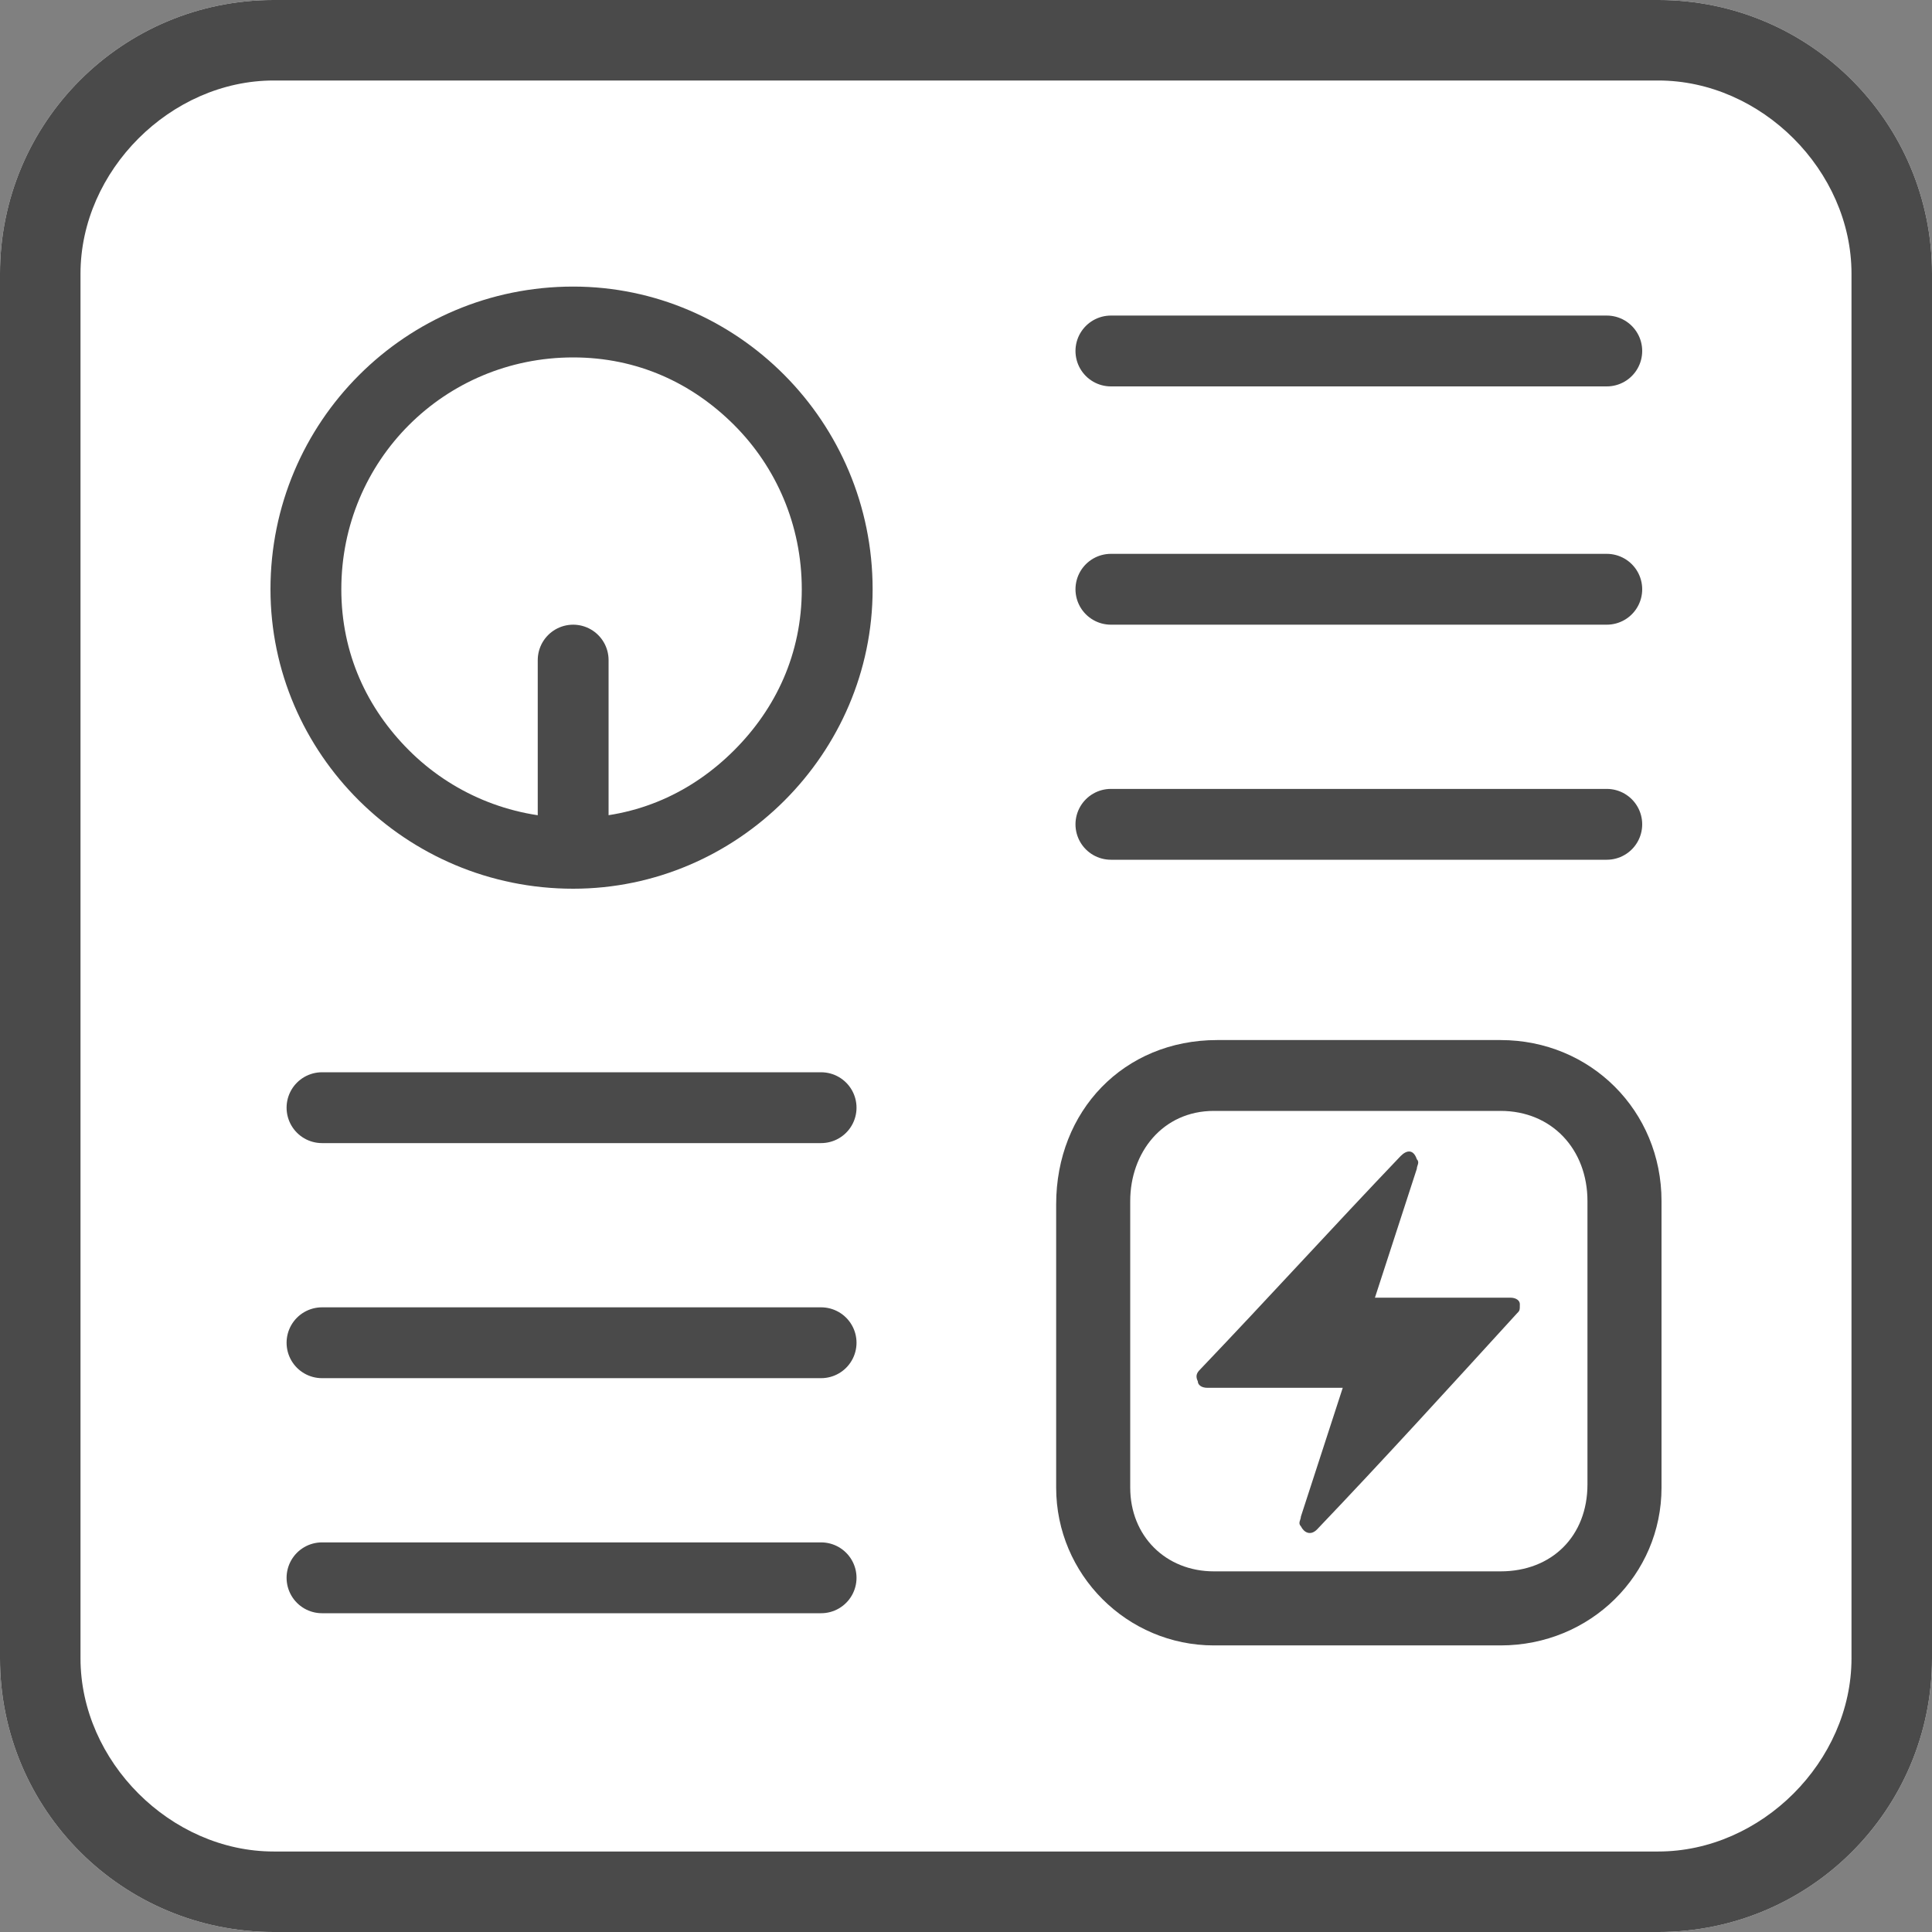
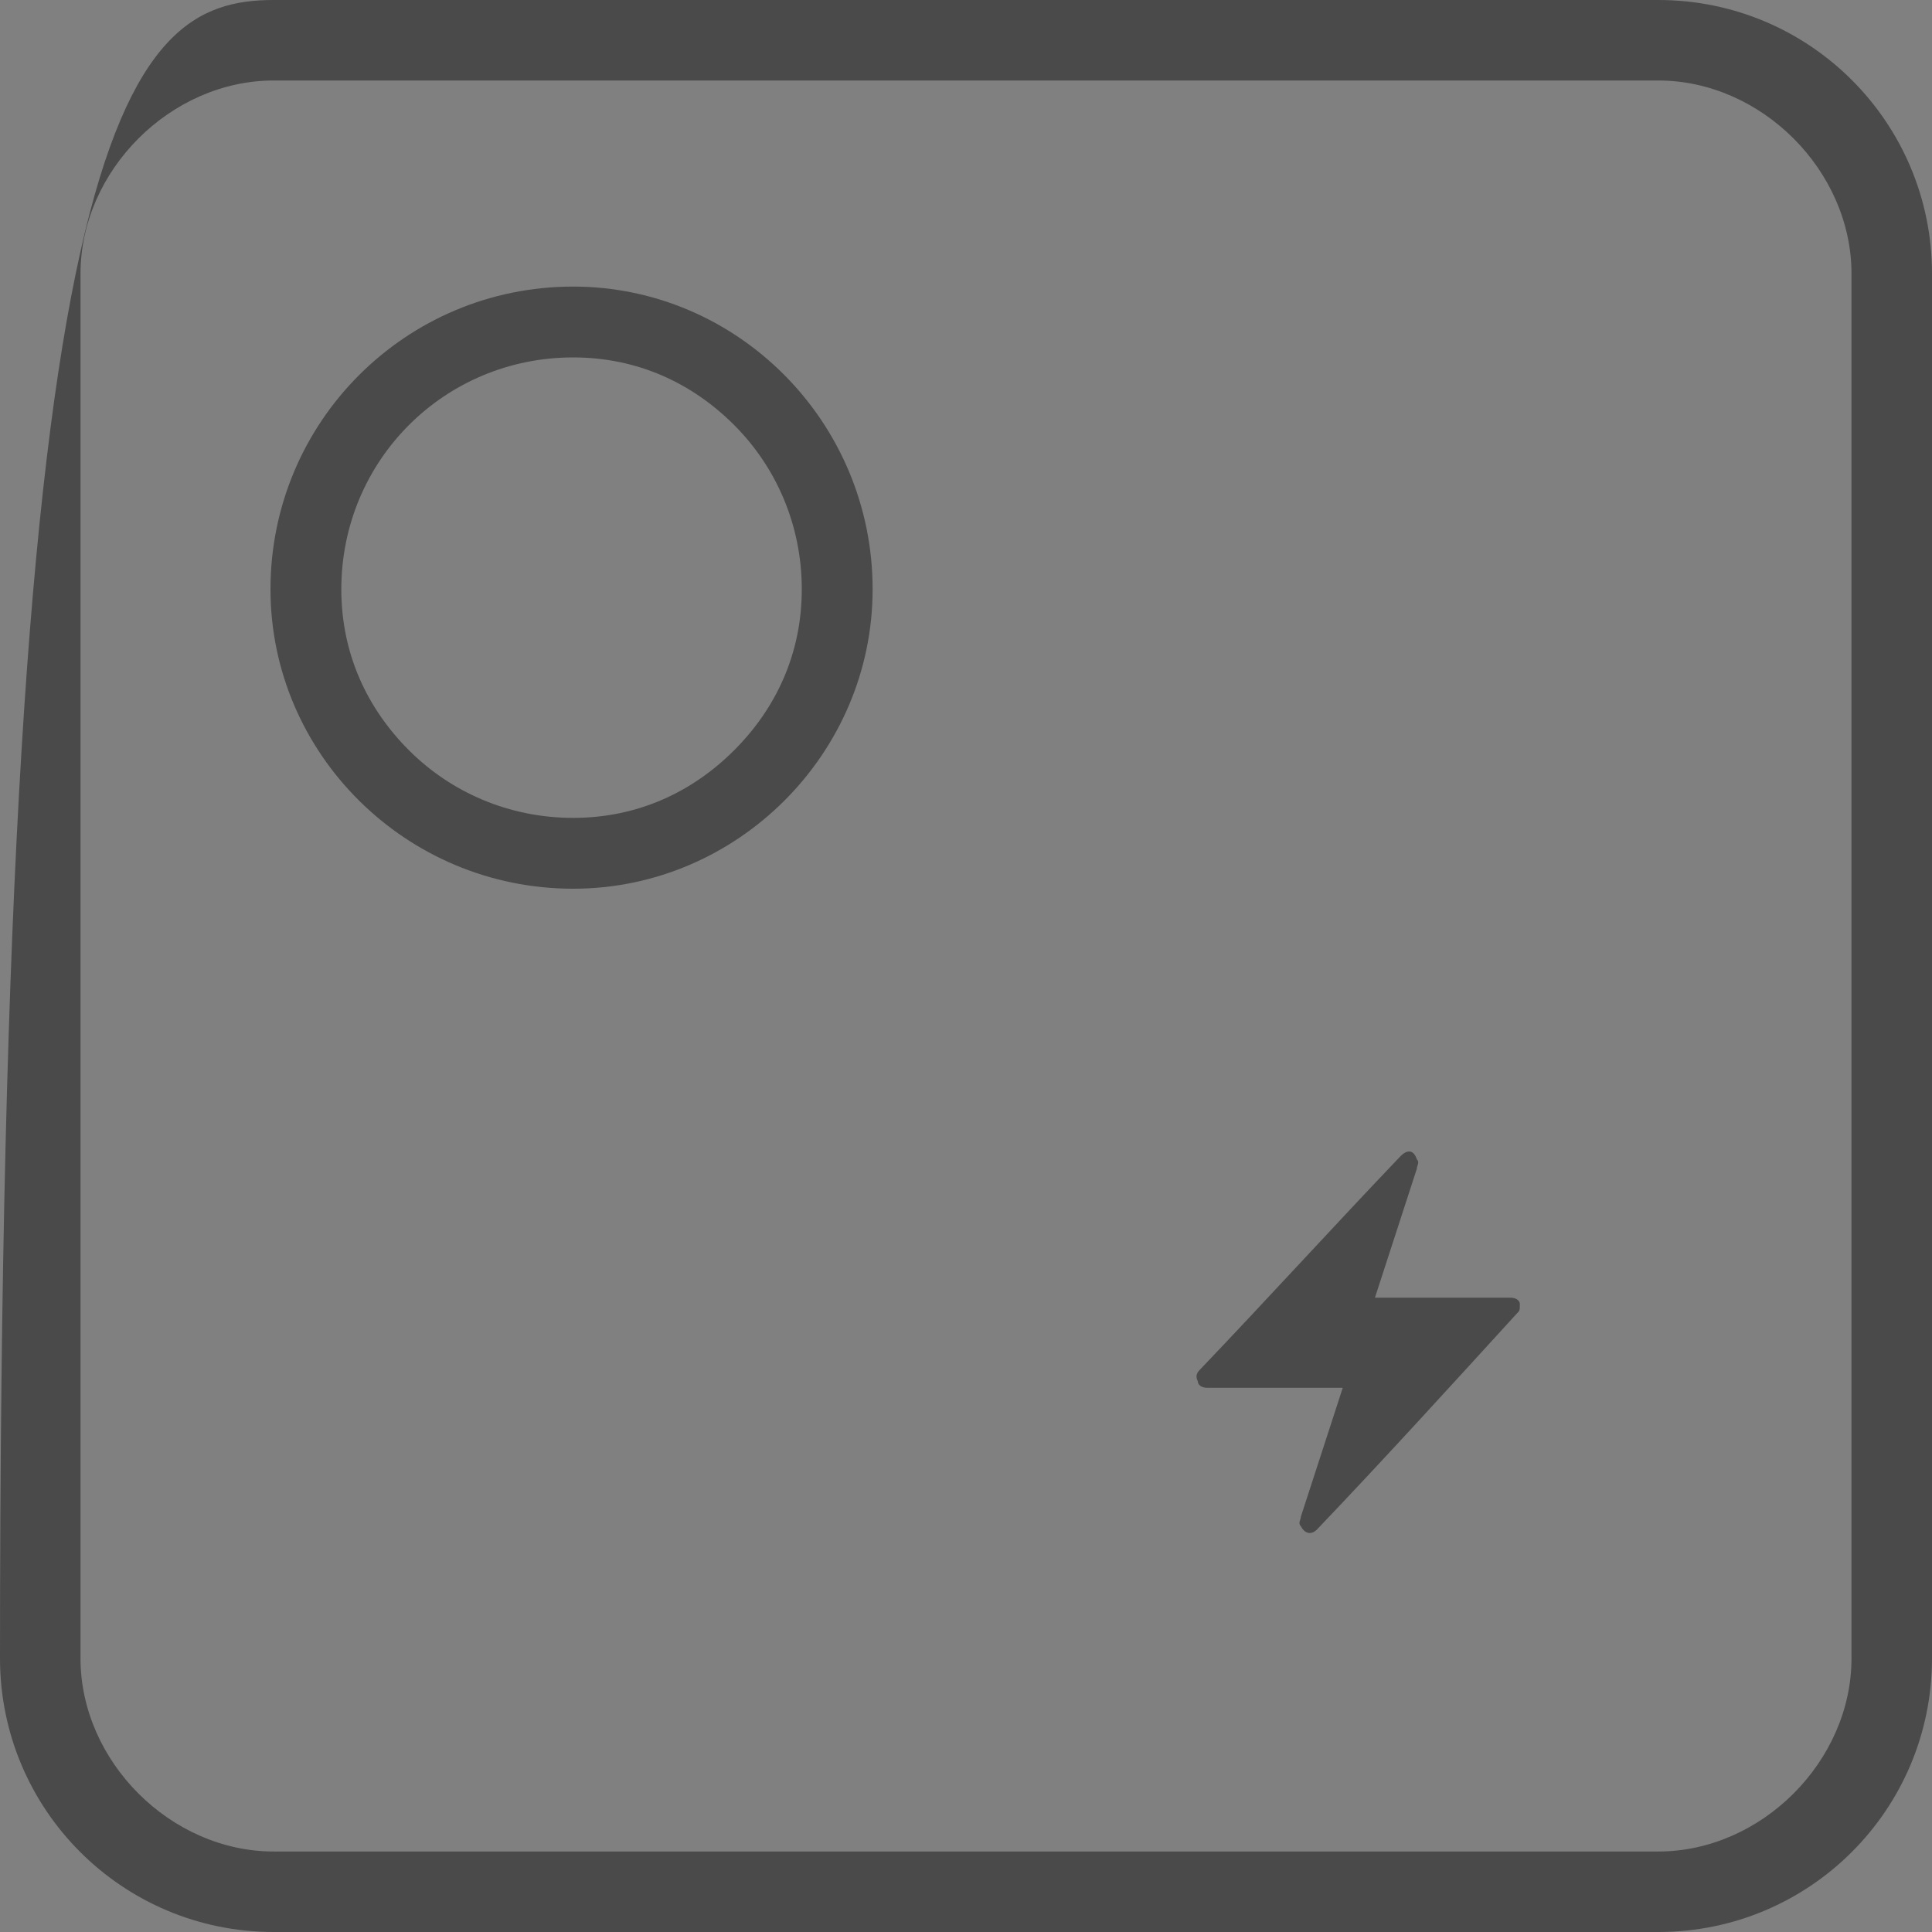
<svg xmlns="http://www.w3.org/2000/svg" width="600" height="600" viewBox="0 0 600 600" shape-rendering="geometricPrecision" text-rendering="geometricPrecision" image-rendering="optimizeQuality" fill-rule="evenodd" clip-rule="evenodd">
  <rect x="0" y="0" width="600" height="600" fill="#808080" stroke="none" />
  <defs>
    <style>.str0{stroke:#4a4a4a;stroke-width:21.999;stroke-linecap:round;stroke-linejoin:round}.fil4{fill:none}.fil1{fill:#4a4a4a}</style>
  </defs>
  <g id="Layer_x0020_1">
    <g id="_283850272">
-       <path d="M85 0h430c47 0 85 38 85 85v430c0 47-38 85-85 85H85c-47 0-85-38-85-85V85C0 38 38 0 85 0z" fill="#fff" />
-       <path id="1" class="fil1" d="M85 0h430c47 0 85 38 85 85v430c0 47-38 85-85 85H85c-47 0-85-38-85-85V85C0 38 38 0 85 0zm430 25H85c-16 0-31 7-42 18S25 69 25 85v430c0 16 7 31 18 42s26 18 42 18h430c16 0 31-7 42-18s18-26 18-42V85c0-16-7-31-18-42s-26-18-42-18z" />
+       <path id="1" class="fil1" d="M85 0h430c47 0 85 38 85 85v430c0 47-38 85-85 85H85c-47 0-85-38-85-85C0 38 38 0 85 0zm430 25H85c-16 0-31 7-42 18S25 69 25 85v430c0 16 7 31 18 42s26 18 42 18h430c16 0 31-7 42-18s18-26 18-42V85c0-16-7-31-18-42s-26-18-42-18z" />
      <g id="_283850080">
        <g fill-rule="nonzero">
-           <path d="M378 323h88c28 0 50 22 50 50v89c0 27-22 49-50 49h-89c-27 0-49-22-49-49v-88c0-29 21-51 50-51z" fill="#4a4a4a" />
-           <path d="M466 345h-89c-16 0-26 13-26 28v89c0 15 11 26 26 26h89c16 0 27-11 27-27v-88c0-16-11-28-27-28z" fill="#fff" />
-         </g>
+           </g>
        <path class="fil1" d="M417 431l-13 40c0 1-1 2 0 3 1 2 3 3 5 1 21-22 41-44 62-67 1-1 1-1 1-3 0-1-1-2-3-2h-42l13-40c0-1 1-2 0-3-1-3-3-3-5-1-21 22-41 44-62 66-1 1-2 2-1 4 0 1 1 2 3 2h42z" />
-         <path class="fil4 str0" d="M345 109h154m-154 74h154m-154 73h154m-399 88h155m-155 73h155m-155 73h155" />
        <path class="fil1" d="M178 89c51 0 93 42 93 94 0 51-42 93-93 93-52 0-94-42-94-93 0-52 42-94 94-94zm50 43c-13-13-30-21-50-21s-38 8-51 21-21 31-21 51 8 37 21 50 31 21 51 21 37-8 50-21 21-30 21-50-8-38-21-51z" />
-         <path class="fil4 str0" d="M178 255v-50" />
      </g>
    </g>
  </g>
</svg>